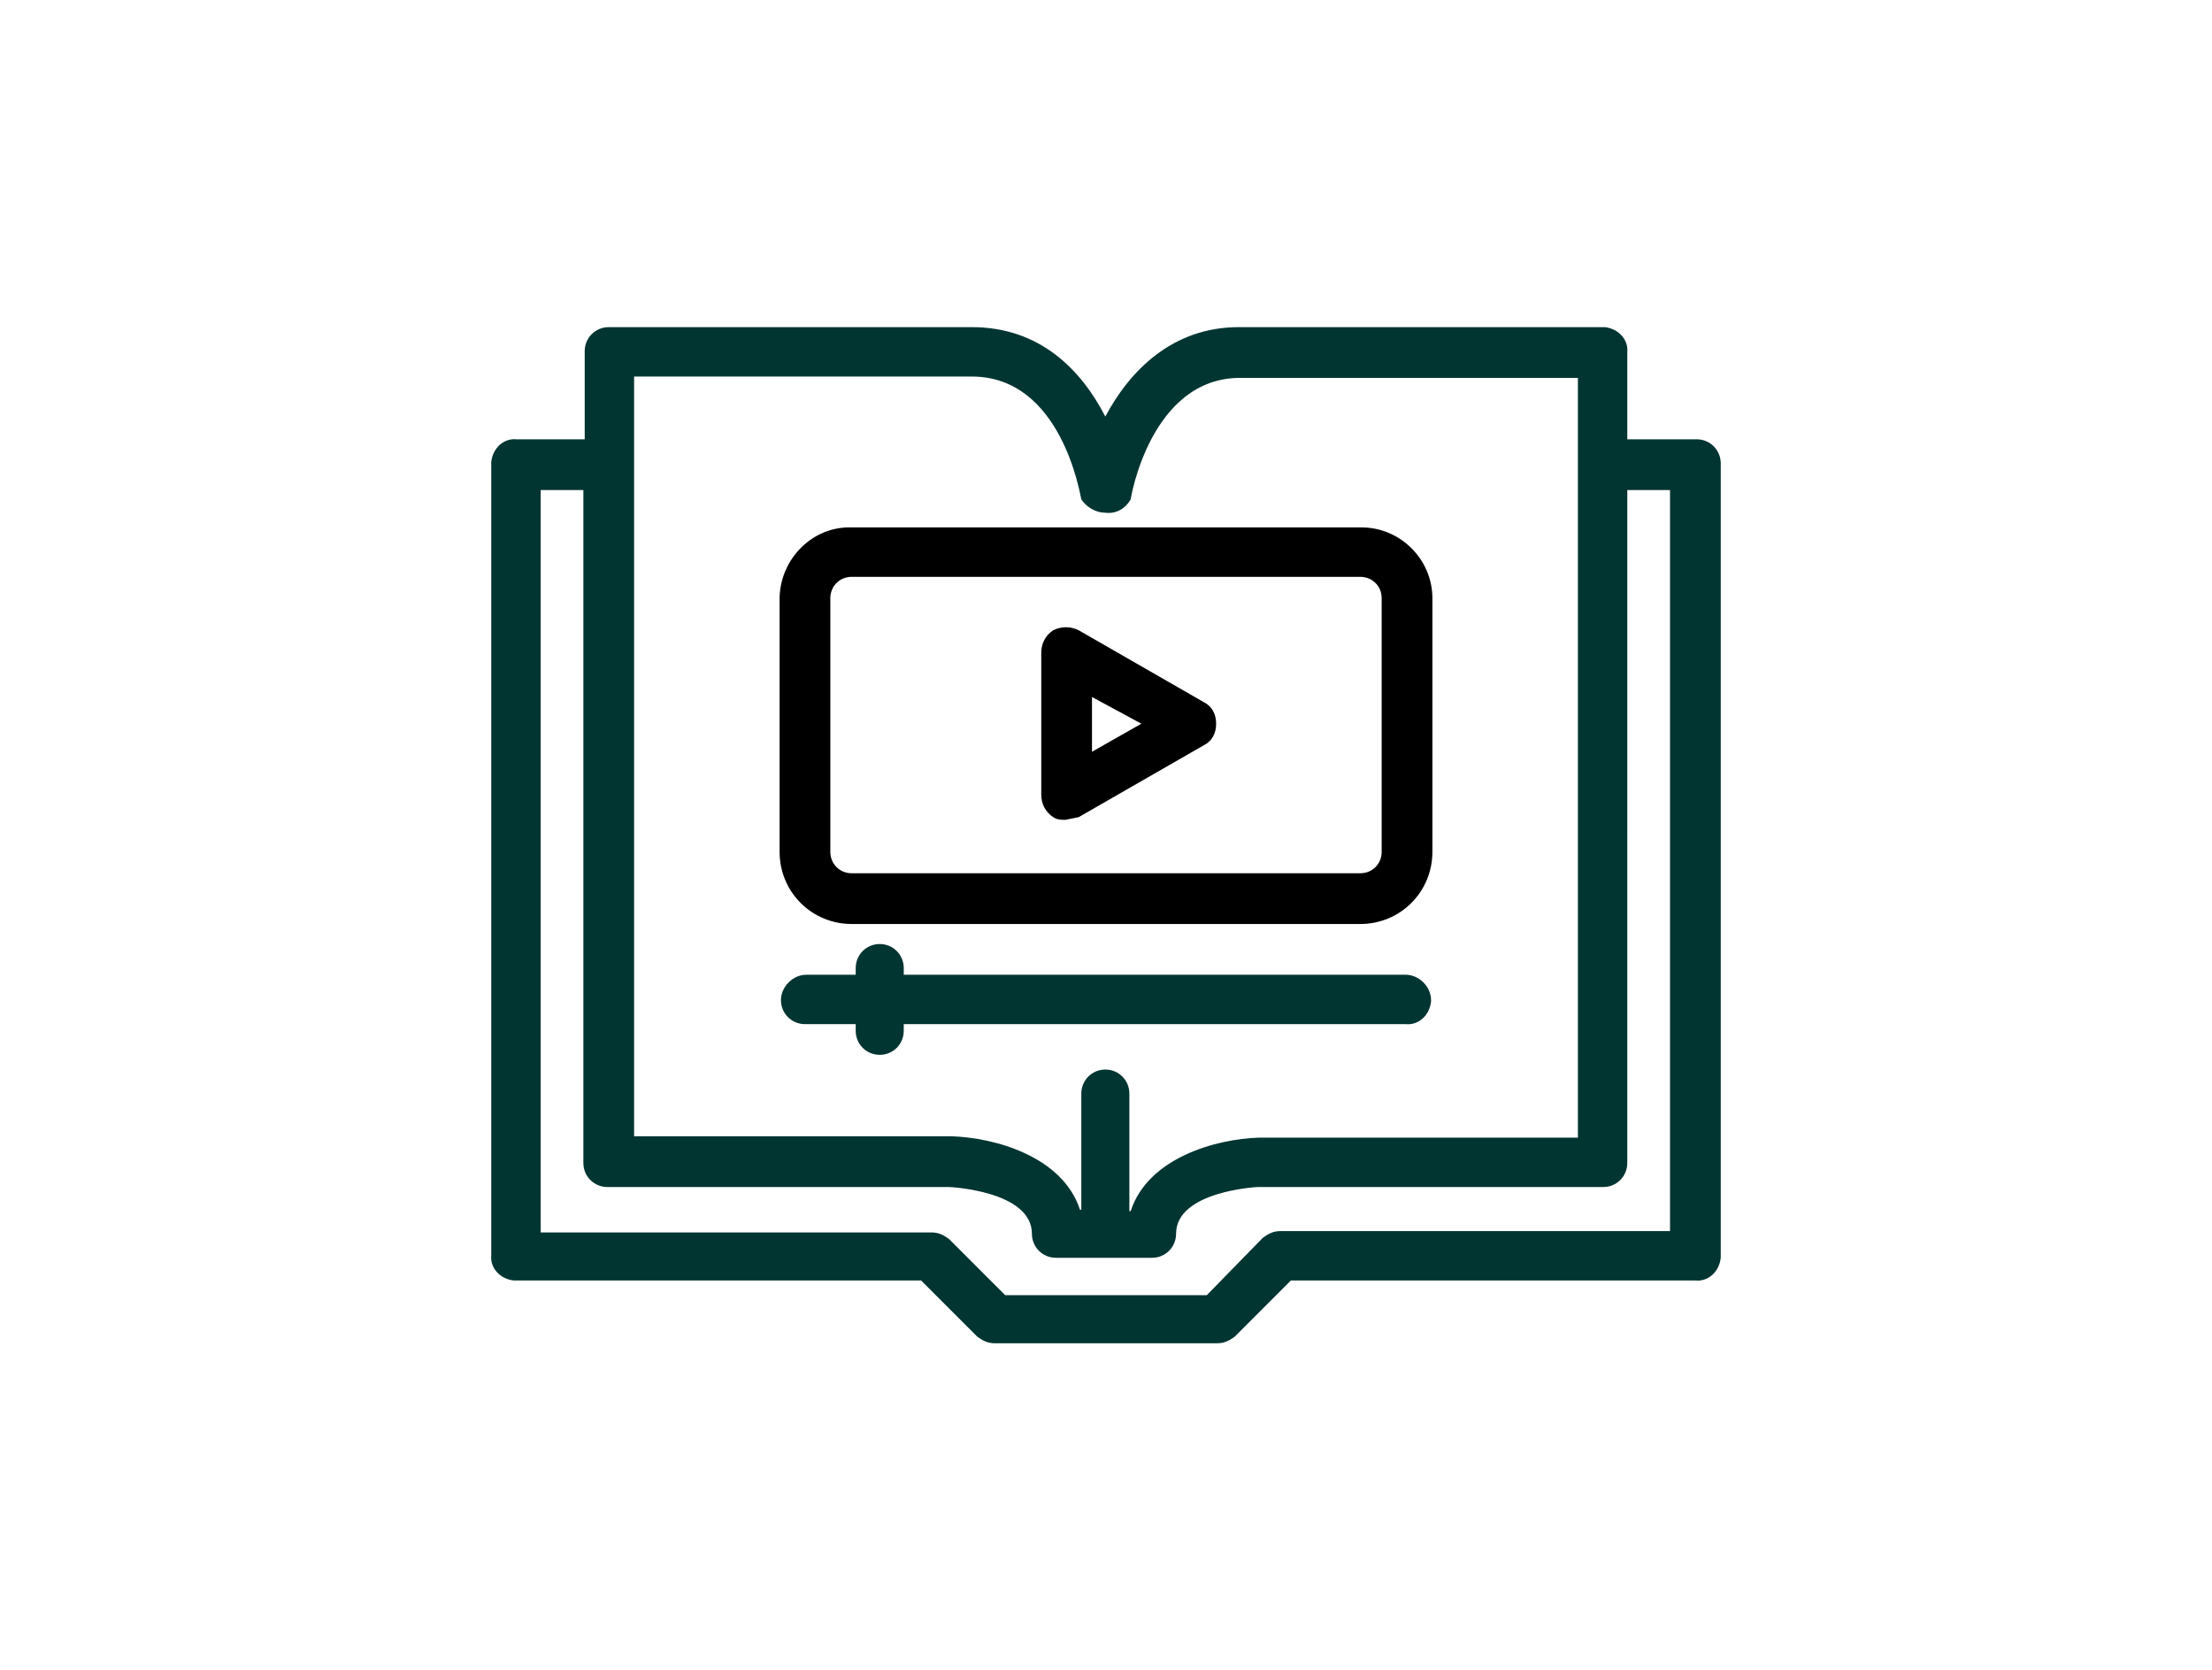
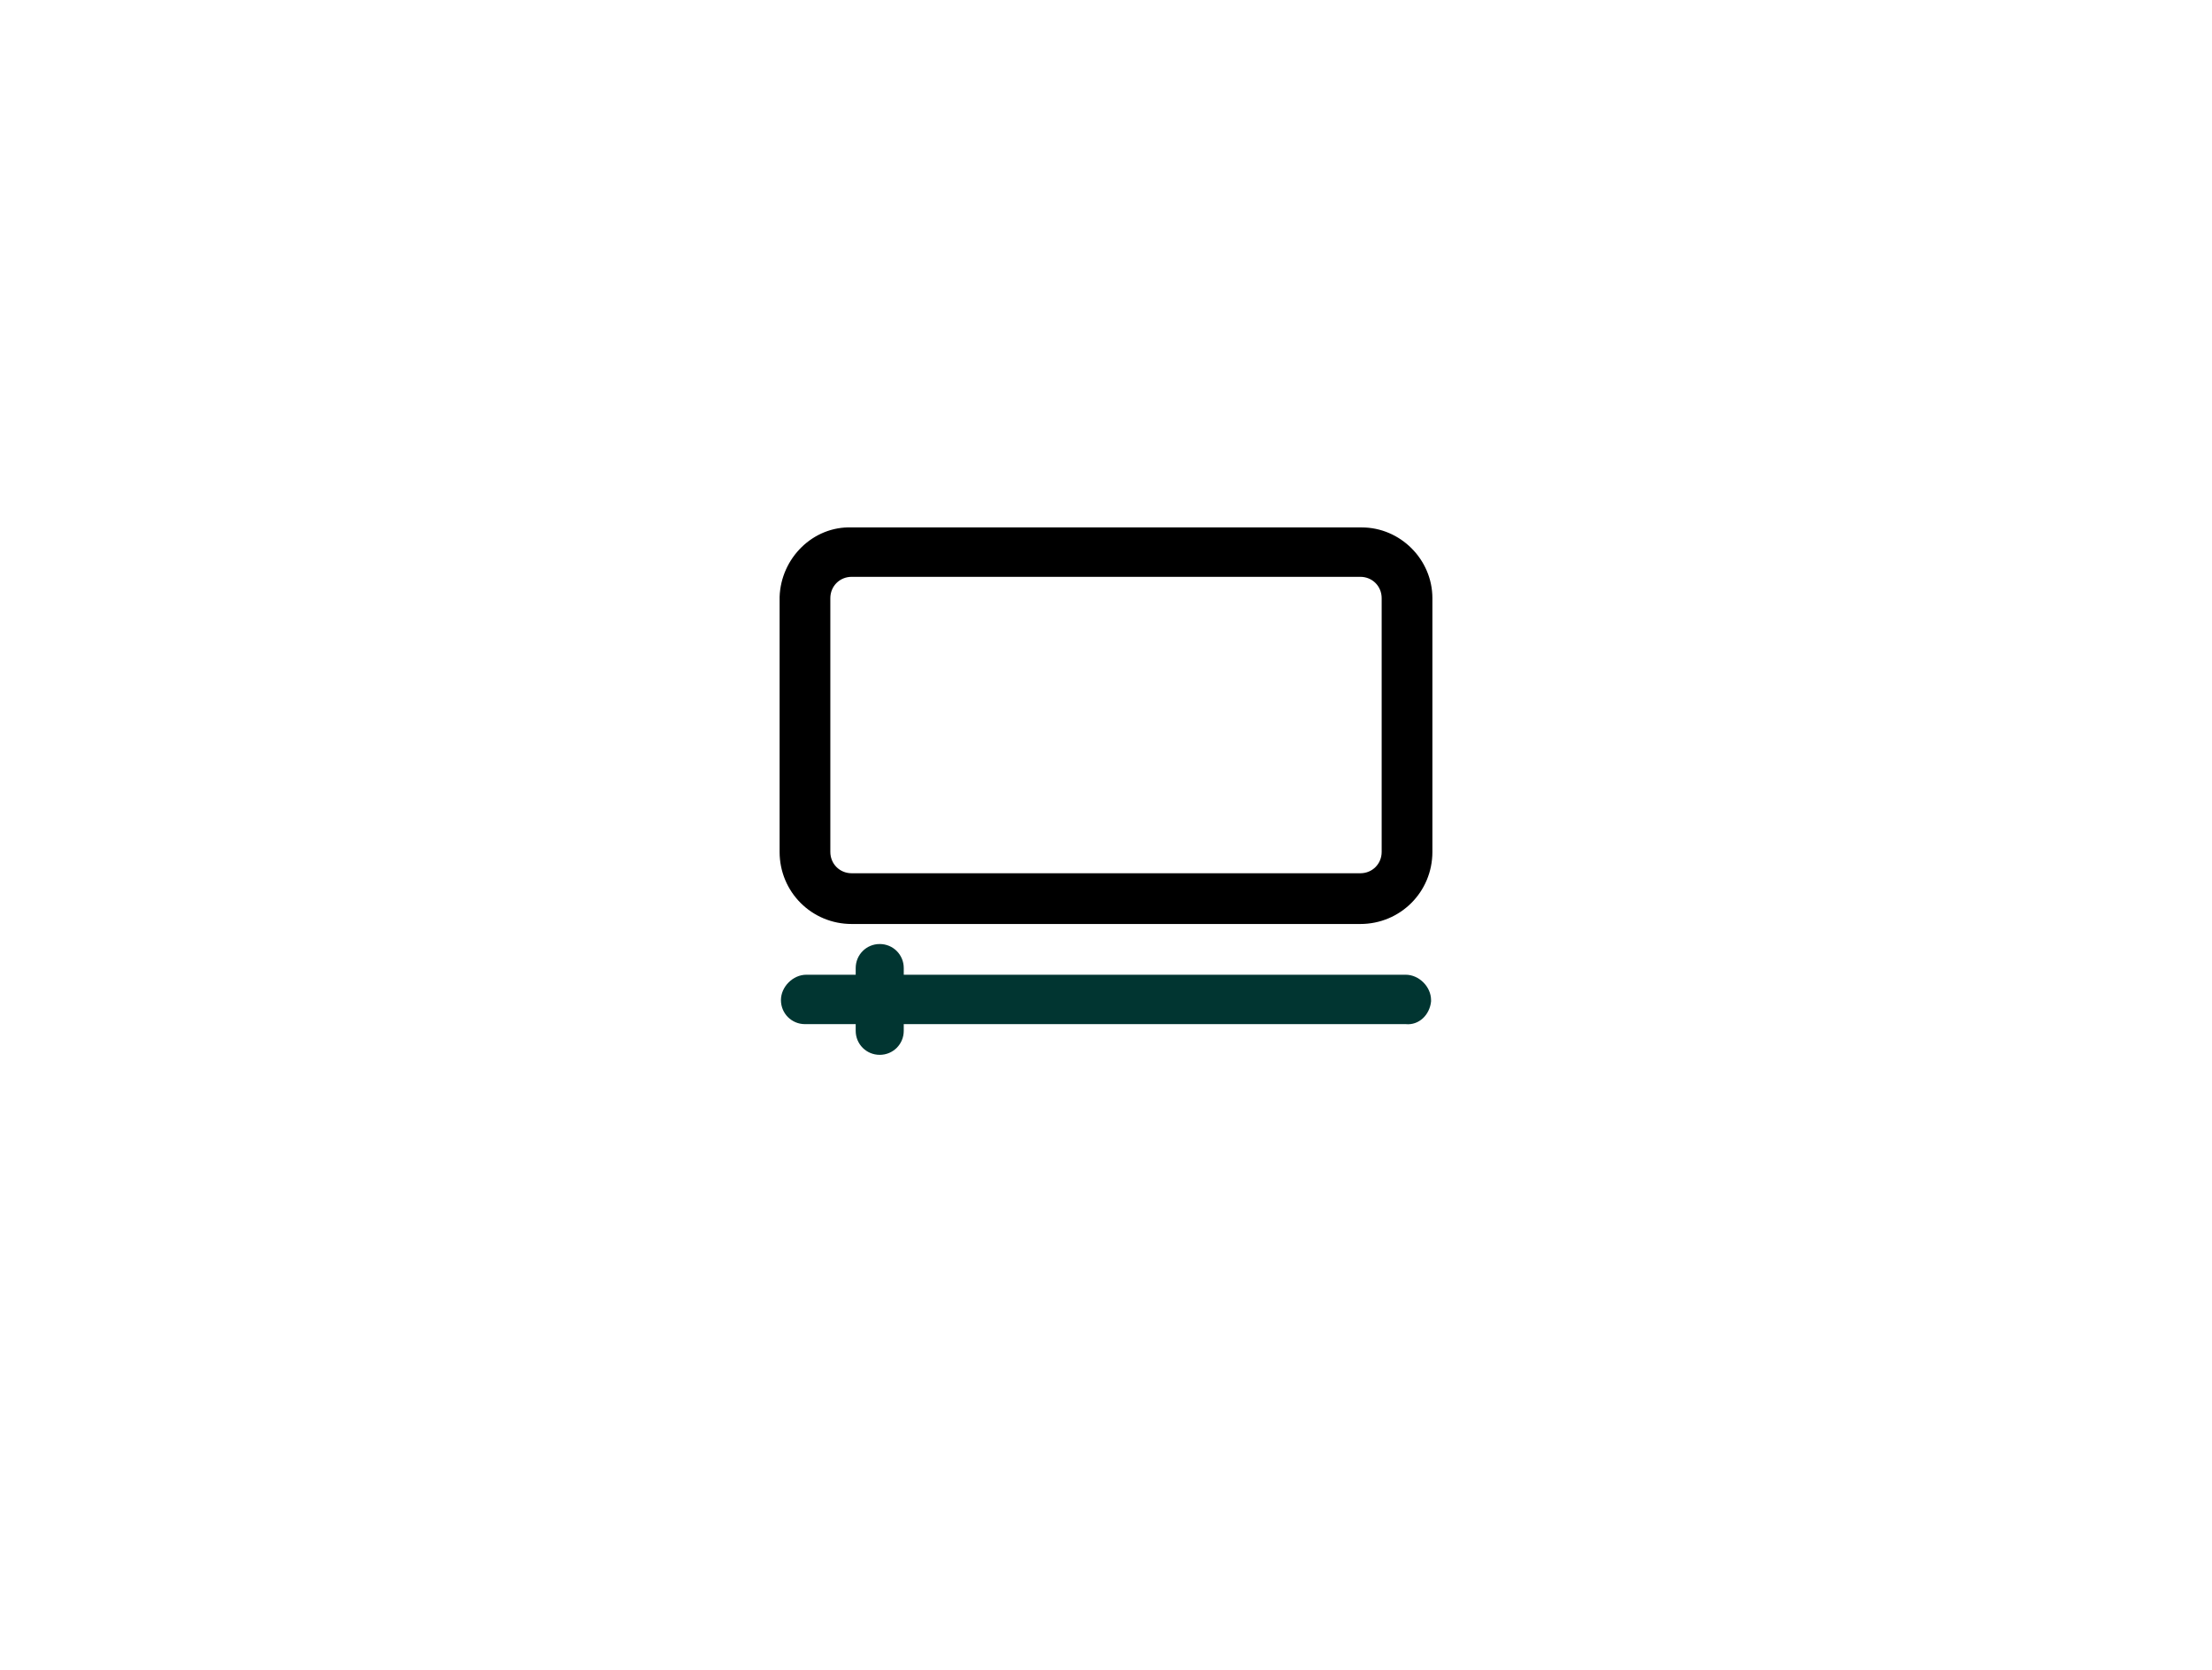
<svg xmlns="http://www.w3.org/2000/svg" version="1.1" id="Group_1104" x="0px" y="0px" viewBox="0 0 165.7 125.1" style="enable-background:new 0 0 165.7 125.1;" xml:space="preserve">
  <style type="text/css">
	.st0{fill:#013531;}
</style>
-   <path class="st0" d="M127,32.9h-5.1v-6.5c0.1-1-0.7-1.8-1.7-1.9c0,0-0.1,0-0.1,0H92.8c-5,0-8.2,3.3-10,6.7c-1.8-3.5-4.9-6.7-10-6.7  H45.6c-1,0-1.8,0.8-1.8,1.8c0,0,0,0.1,0,0.1v6.5h-5.1c-1-0.1-1.8,0.7-1.9,1.7c0,0,0,0.1,0,0.1V94c-0.1,1,0.7,1.8,1.7,1.9  c0.1,0,0.1,0,0.2,0H69l4.2,4.2c0.4,0.3,0.8,0.5,1.3,0.5h16.7c0.5,0,0.9-0.2,1.3-0.5l4.2-4.2H127c1,0.1,1.8-0.7,1.9-1.7  c0-0.1,0-0.1,0-0.2V34.7c0-1-0.8-1.8-1.8-1.8C127.1,32.9,127,32.9,127,32.9z M84.7,37.4c0-0.1,1.5-9.1,8.2-9.1h25.3v56.9H94.3  c-3.2,0.1-8.3,1.5-9.6,5.5h-0.1v-8.8c0-1-0.8-1.8-1.8-1.8c-1,0-1.8,0.8-1.8,1.8c0,0,0,0,0,0v8.7h-0.1c-1.3-4-6.4-5.4-9.6-5.5H47.5  V28.2h25.3c6.7,0,8.1,8.8,8.2,9.2c0.4,0.6,1.1,1,1.8,1C83.6,38.5,84.3,38.1,84.7,37.4z M125.1,92.2H95.9c-0.5,0-0.9,0.2-1.3,0.5  L90.4,97H75.3l-4.2-4.2c-0.4-0.3-0.8-0.5-1.3-0.5H40.5V36.7h3.2v50.4c0,1,0.8,1.8,1.8,1.8c0,0,0,0,0,0h25.6c0.1,0,6.2,0.3,6.2,3.5  c0,1,0.8,1.8,1.8,1.8h0h7.2c1,0,1.8-0.8,1.8-1.8v0c0-3.2,6.1-3.5,6.1-3.5h25.9c1,0,1.8-0.8,1.8-1.8v0V36.7h3.2V92.2z" />
-   <path d="M78.9,61.2c0.3,0.2,0.6,0.2,0.9,0.2l1-0.2l9.4-5.4c0.6-0.3,0.9-0.9,0.9-1.6c0-0.7-0.3-1.3-0.9-1.6l-9.4-5.4  c-0.6-0.3-1.3-0.3-1.9,0c-0.6,0.4-0.9,1-0.9,1.7v10.6C78,60.2,78.3,60.8,78.9,61.2z M81.8,52.2l3.7,2l-3.7,2.1V52.2z" />
  <path class="st0" d="M105.3,76.7c1,0.1,1.8-0.7,1.9-1.7c0,0,0-0.1,0-0.1c0-1-0.9-1.9-1.9-1.9l0,0H67.7v-0.5c0-1-0.8-1.8-1.8-1.8  c-1,0-1.8,0.8-1.8,1.8V73h-3.7c-1,0-1.9,0.9-1.9,1.9l0,0c0,1,0.8,1.8,1.8,1.8c0,0,0.1,0,0.1,0h3.7v0.5c0,1,0.8,1.8,1.8,1.8  c1,0,1.8-0.8,1.8-1.8c0,0,0,0,0,0v-0.5L105.3,76.7z" />
  <path d="M63.8,69.2h38.1c3,0,5.4-2.4,5.4-5.4c0,0,0,0,0,0v-19c0-2.9-2.4-5.3-5.3-5.3c0,0-0.1,0-0.1,0H63.8c-2.9-0.1-5.3,2.3-5.4,5.2  c0,0,0,0.1,0,0.1v19C58.4,66.8,60.8,69.2,63.8,69.2C63.8,69.2,63.8,69.2,63.8,69.2z M62.2,44.8c0-0.9,0.7-1.6,1.6-1.6h38.1  c0.9,0,1.6,0.7,1.6,1.6v19c0,0.9-0.7,1.6-1.6,1.6l0,0H63.8c-0.9,0-1.6-0.7-1.6-1.6V44.8z" />
</svg>